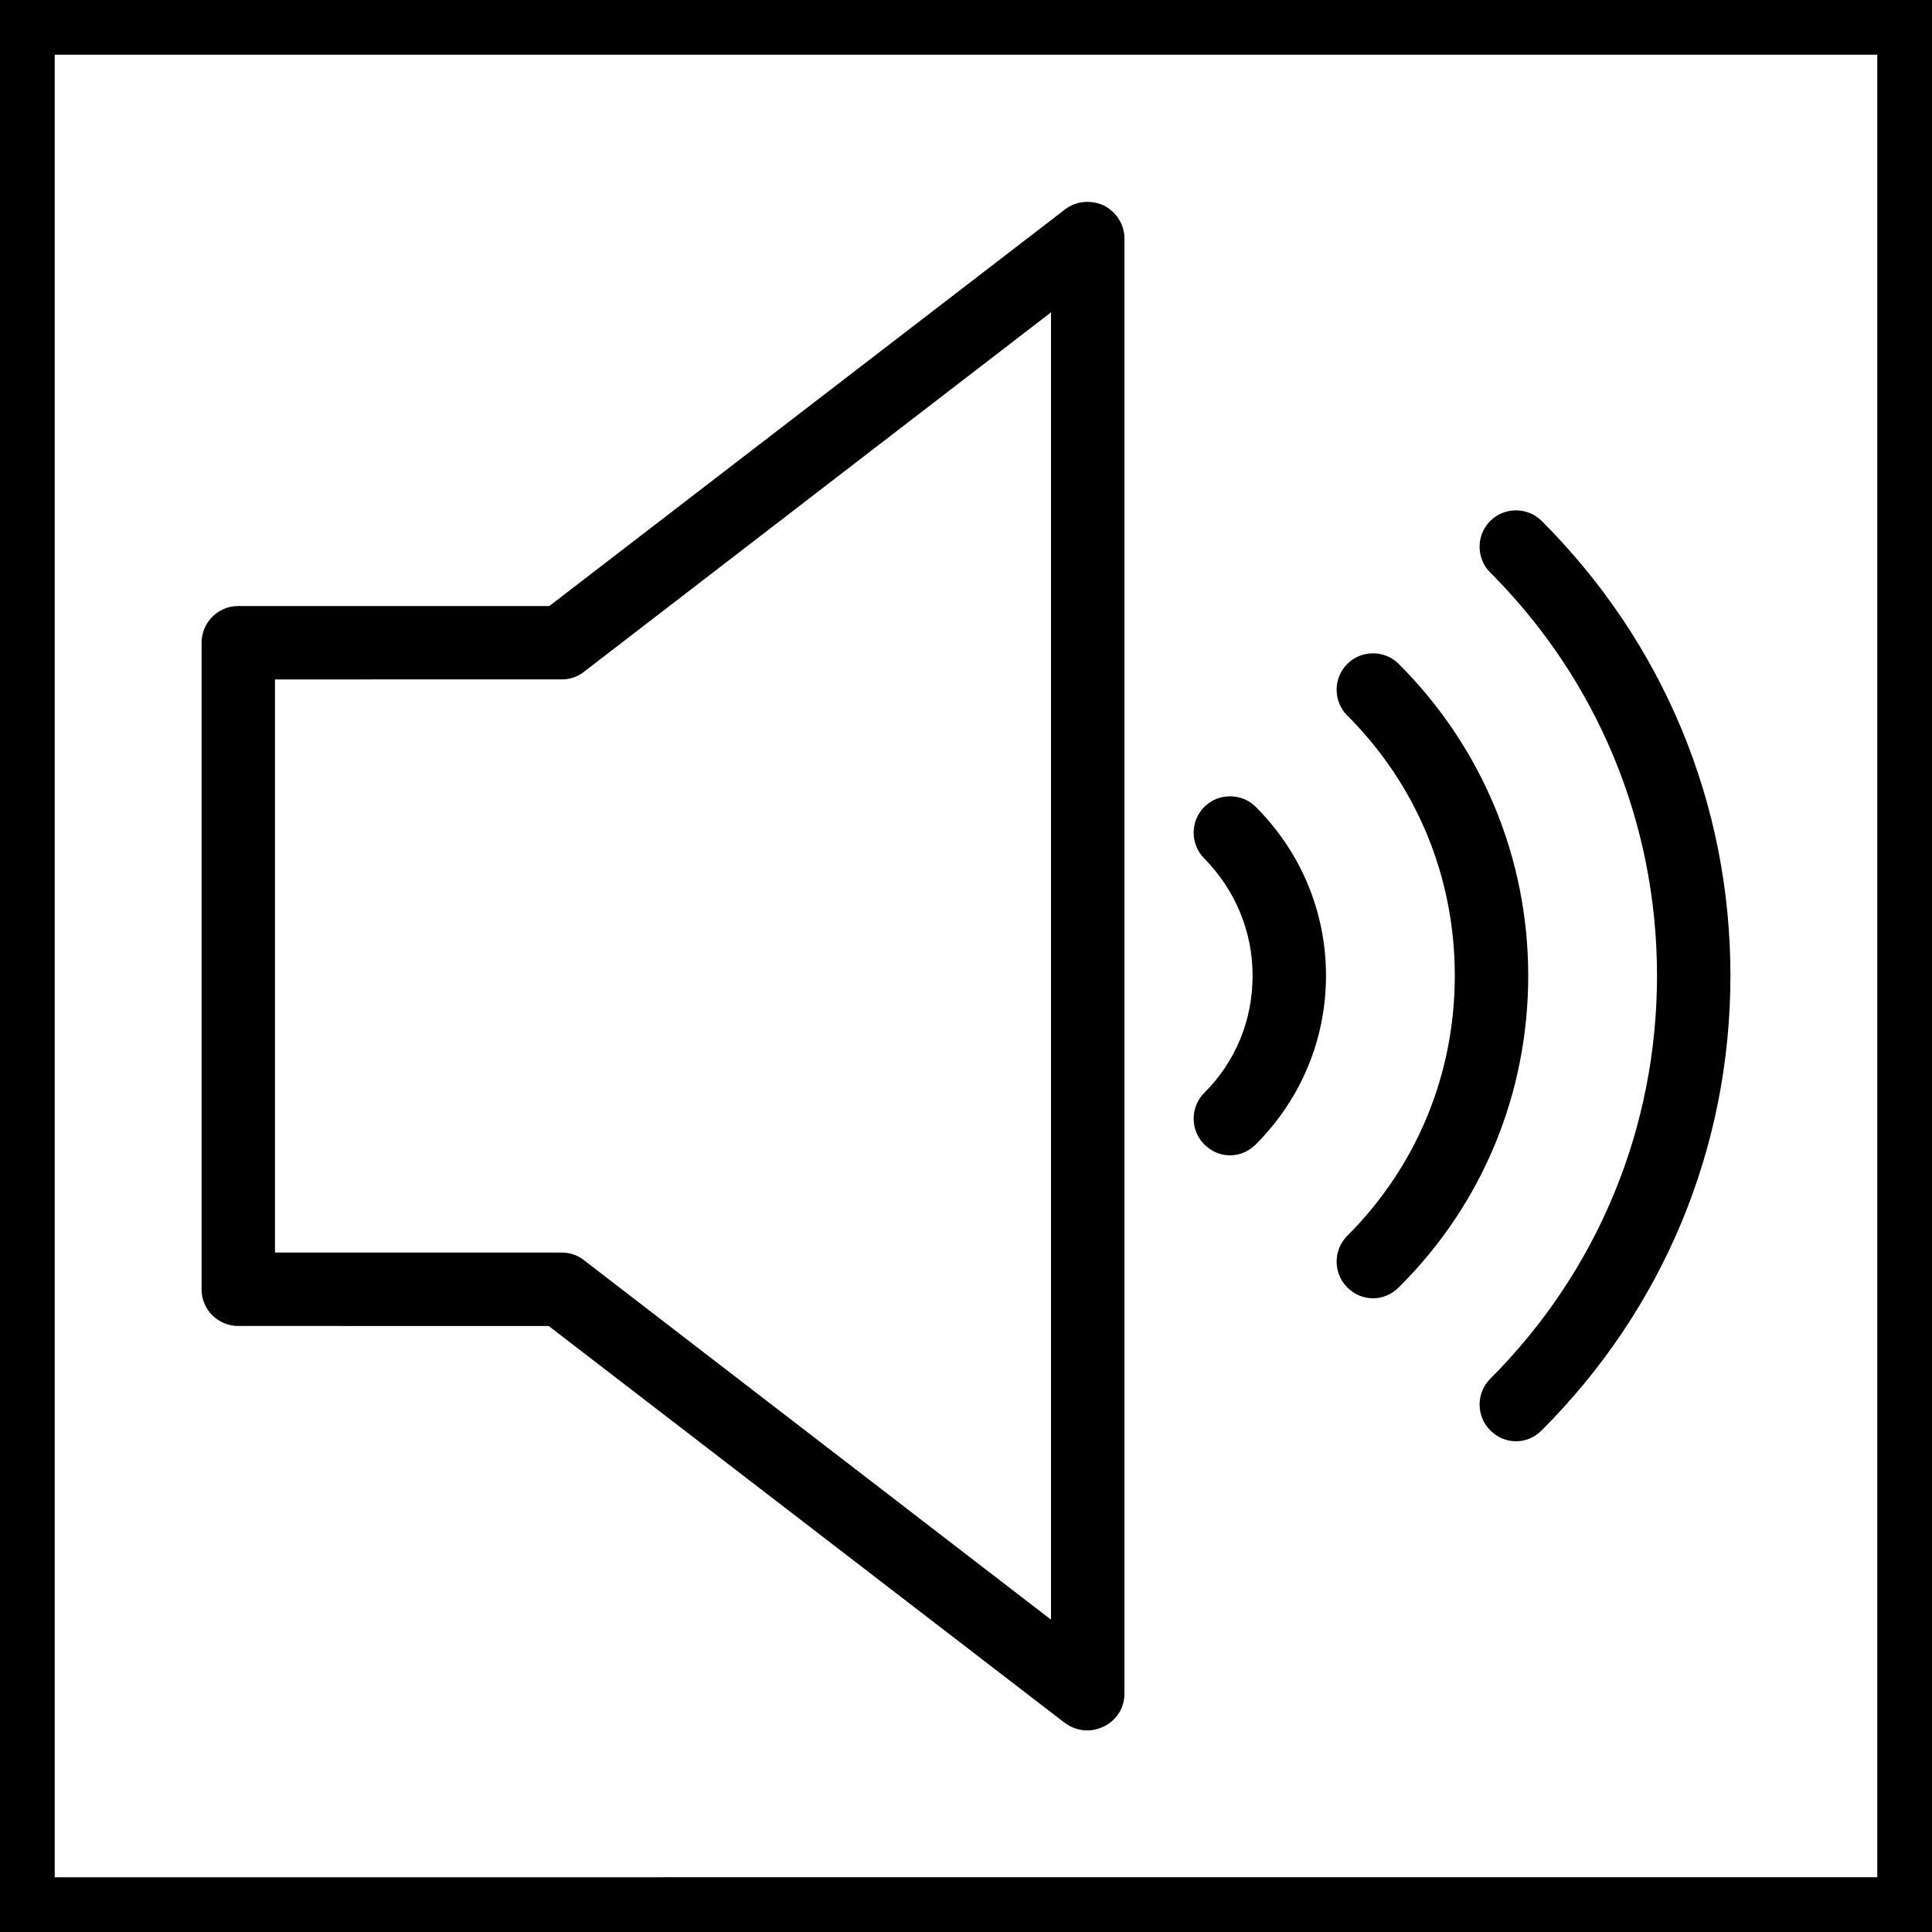
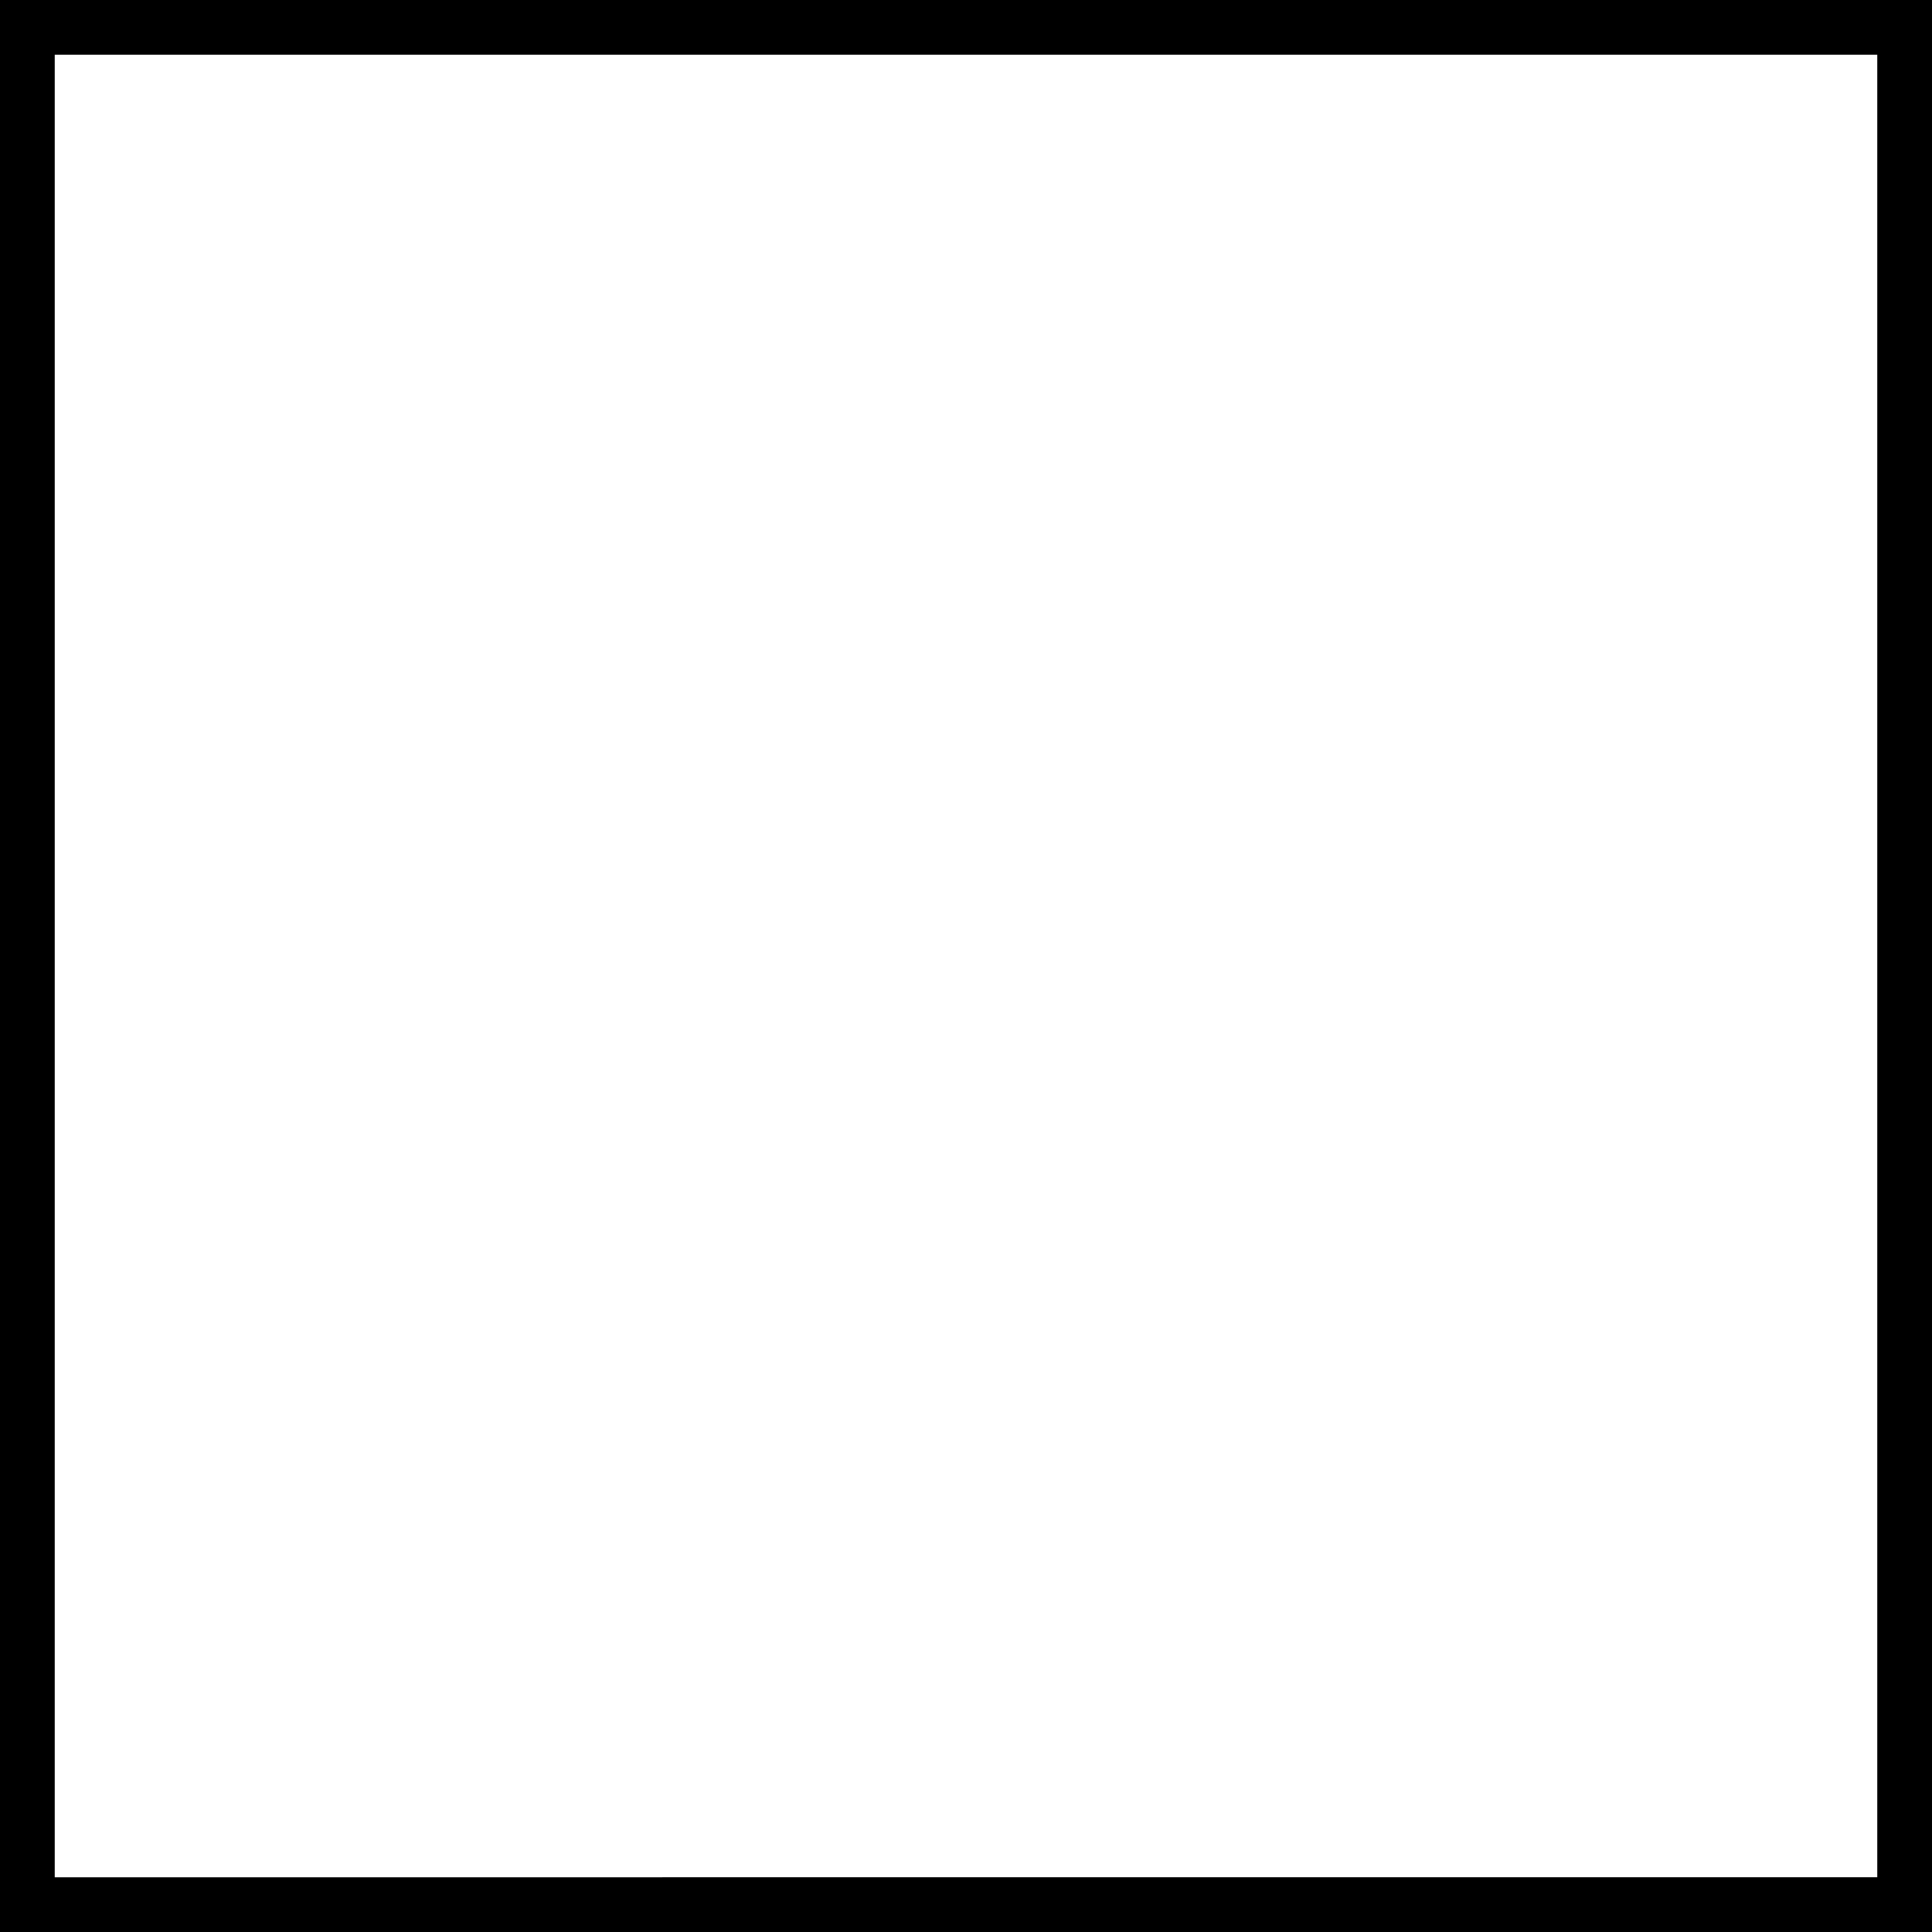
<svg xmlns="http://www.w3.org/2000/svg" version="1.1" id="Layer_1" x="0px" y="0px" viewBox="0 0 300 300" style="enable-background:new 0 0 300 300;" xml:space="preserve">
  <style type="text/css">
	.st0{fill:#FFFFFF;}
</style>
  <g>
    <rect y="0" class="st0" width="300" height="300" />
    <path d="M291.5,8.5v283H8.5V8.5H291.5 M300,0H0v300h300V0L300,0z" />
  </g>
  <g>
-     <path d="M168.8,268.7c-1.2,0-2.4-0.4-3.5-1.2l-80.1-61.6H37c-3.1,0-5.7-2.5-5.7-5.7V99.8c0-3.1,2.5-5.7,5.7-5.7h48.3l80.1-61.6   c1.7-1.3,4-1.5,6-0.6c1.9,1,3.2,2.9,3.2,5.1v226c0,2.2-1.2,4.1-3.2,5.1C170.5,268.5,169.7,268.7,168.8,268.7z M42.7,194.5h44.5   c1.3,0,2.5,0.4,3.5,1.2l72.5,55.8v-203l-72.5,55.8c-1,0.8-2.2,1.2-3.5,1.2H42.7V194.5z" />
    <g>
      <g>
-         <path d="M191,179.4c-1.5,0-2.9-0.6-4-1.7c-2.2-2.2-2.2-5.8,0-8c4.9-4.9,7.5-11.3,7.5-18.2c0-6.9-2.7-13.3-7.5-18.2     c-2.2-2.2-2.2-5.8,0-8c2.2-2.2,5.8-2.2,8,0c7,7,10.9,16.3,10.9,26.2s-3.9,19.2-10.9,26.2C193.9,178.8,192.5,179.4,191,179.4z" />
-         <path d="M213.2,201.6c-1.5,0-2.9-0.6-4-1.7c-2.2-2.2-2.2-5.8,0-8c10.8-10.8,16.7-25.1,16.7-40.4s-5.9-29.6-16.7-40.4     c-2.2-2.2-2.2-5.8,0-8c2.2-2.2,5.8-2.2,8,0c12.9,12.9,20.1,30.1,20.1,48.4s-7.1,35.5-20.1,48.4     C216.1,201,214.7,201.6,213.2,201.6z" />
-         <path d="M235.4,223.8c-1.5,0-2.9-0.6-4-1.7c-2.2-2.2-2.2-5.8,0-8c16.7-16.7,25.9-39,25.9-62.6c0-23.6-9.2-45.9-25.9-62.6     c-2.2-2.2-2.2-5.8,0-8c2.2-2.2,5.8-2.2,8,0c18.9,18.9,29.3,43.9,29.3,70.6c0,26.7-10.4,51.7-29.3,70.6     C238.3,223.2,236.9,223.8,235.4,223.8z" />
-       </g>
+         </g>
    </g>
  </g>
</svg>